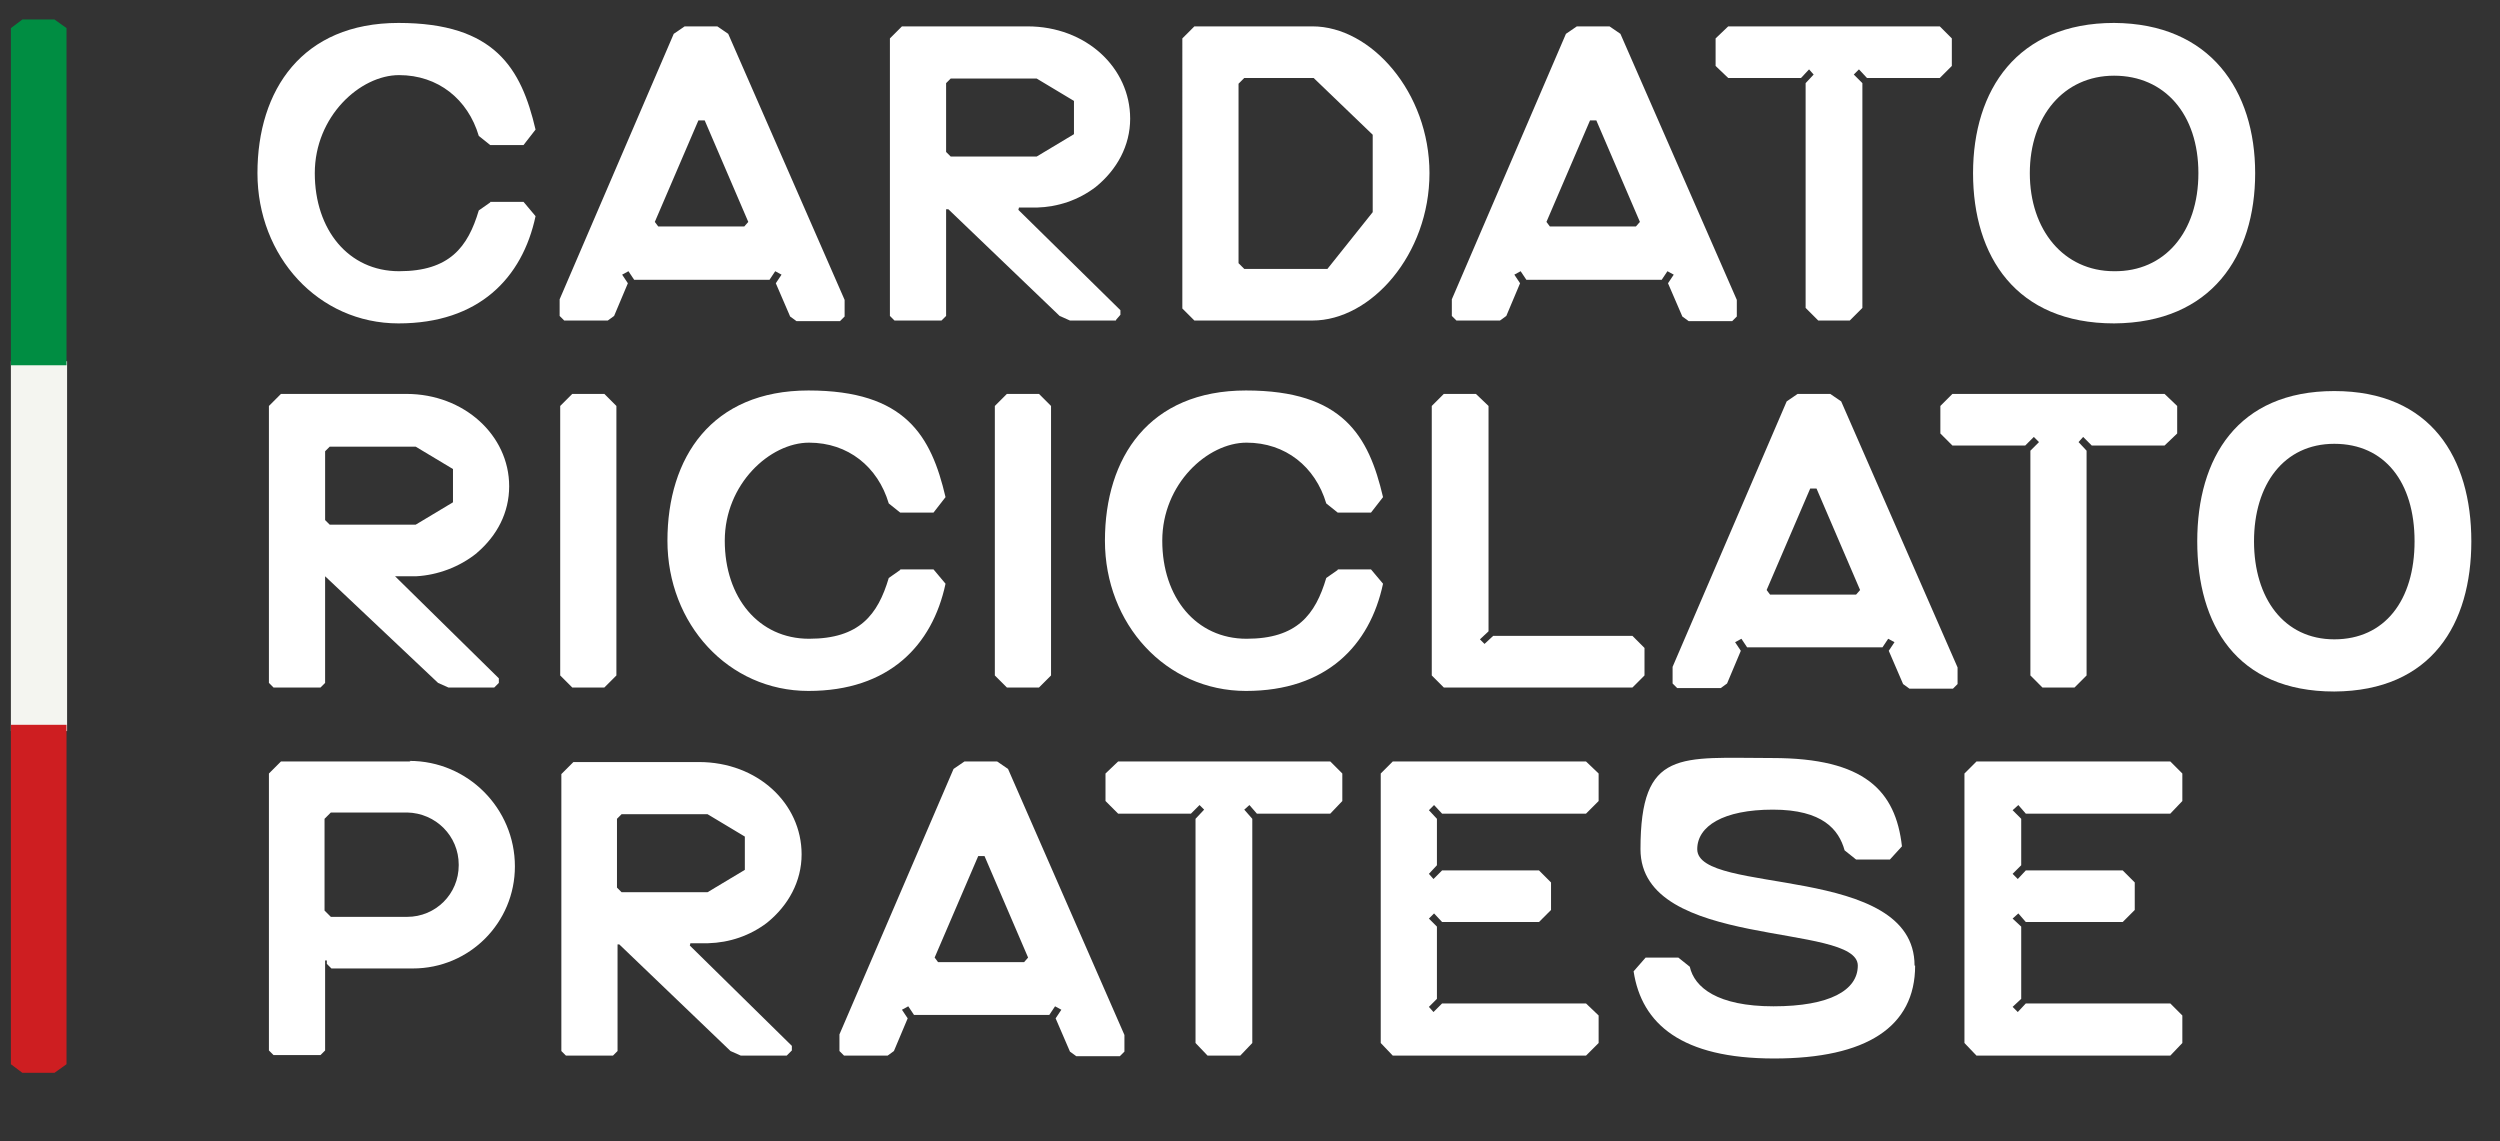
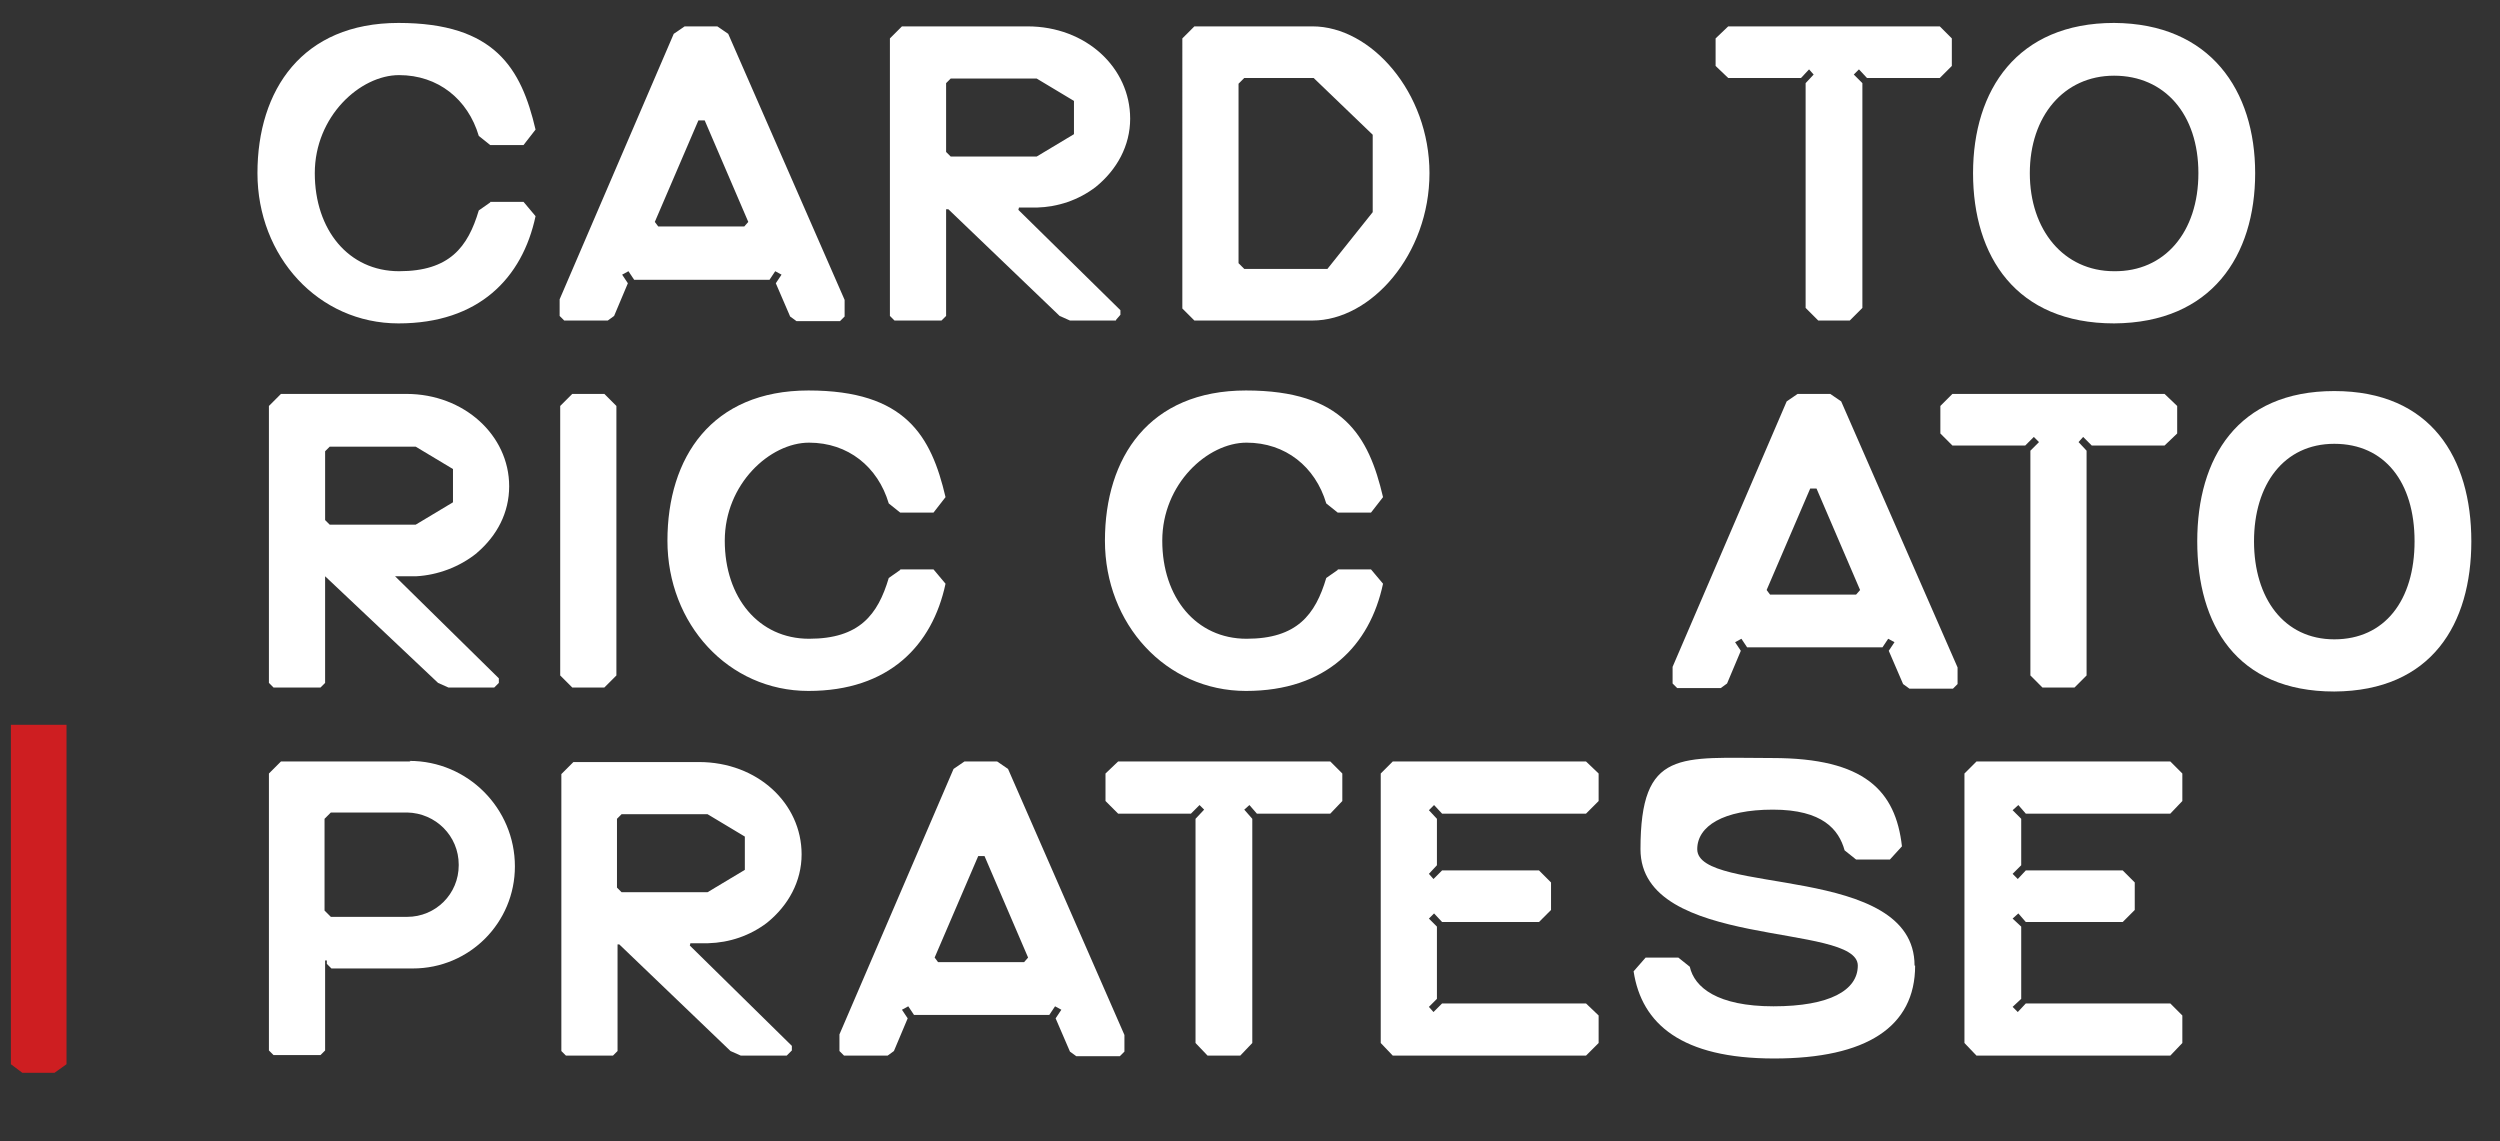
<svg xmlns="http://www.w3.org/2000/svg" id="Livello_2" data-name="Livello 2" version="1.1" viewBox="0 0 436 199">
  <rect x="0" y="0" width="436" height="199" fill="#333333" stroke="none" />
  <defs>
    <style>
      .cls-1 {
        fill: #ce1e21;
      }

      .cls-1, .cls-2, .cls-3, .cls-4 {
        stroke-width: 0px;
      }

      .cls-2 {
        fill: #f4f5f0;
      }

      .cls-3 {
        fill: #008d42;
      }

      .cls-4 {
        fill: #fff;
      }
    </style>
  </defs>
  <g id="Livello_1" data-name="Livello 1">
    <g id="Livello_1-2" data-name="Livello 1">
      <g>
        <g>
          <path class="cls-4" d="M85.5,35.2h5.8l2.1,2.5c-2.3,10.8-9.9,18.7-23.9,18.7s-24.6-11.7-24.6-26.2S52.7,4,69.5,4s21.4,7.9,23.9,18.6l-2.1,2.7h-5.8l-2-1.6c-1.9-6.4-7.1-10.6-13.9-10.6s-14.7,7.2-14.7,17.1,5.9,17.1,14.7,17.1,12-4.2,13.9-10.6l2-1.4Z" />
          <path class="cls-4" d="M249.3,30.2h0c0,14.2-10.2,25.7-20.4,25.7h-20.6l-2.1-2.1V6.7l2.1-2.1h20.6c10.2,0,20.4,11.5,20.4,25.6ZM239.4,23.5l-10.3-9.9h-12.1l-1,1v31.3l1,1h14.5l7.9-9.9v-13.5h0Z" />
          <path class="cls-4" d="M393.3,30.2c0,14.4-7.6,26.1-24.6,26.2-17.1,0-24.6-11.7-24.6-26.2s7.7-26.2,24.6-26.2c16.8.1,24.6,11.8,24.6,26.2ZM383.4,30.2c0-10.3-5.9-17-14.7-17s-14.7,7.1-14.7,17,5.9,17.1,14.7,17.1c8.8.1,14.7-6.8,14.7-17.1Z" />
          <path class="cls-4" d="M431,94.4c0,14.4-6.9,26.1-23.9,26.2-17.1,0-23.9-11.7-23.9-26.2s7-26.2,23.9-26.2c16.9,0,23.9,11.7,23.9,26.2ZM421.1,94.4c0-10.3-5.2-17-14-17s-14,7.1-14,17,5.2,17.1,14,17.1c8.8,0,14-6.8,14-17.1Z" />
          <path class="cls-4" d="M137.2,184.1h-8l-1.8-.8-19.4-18.6h-.3v18.6l-.8.8h-8.2l-.8-.8v-48.3l2.1-2.1h21.9c10.2,0,17.9,7.2,17.9,16.1h0c0,4.7-2.3,8.9-6,11.9-3,2.3-6.6,3.5-10.3,3.6h-3.1c0,.1-.1.4-.1.4l17.8,17.5v.8l-.8.8ZM123.4,155.6l6.5-3.9v-5.8l-6.5-3.9h-15l-.8.8v12l.8.8h15Z" />
          <path class="cls-4" d="M334,168.4c0,10.7-8.5,16.2-24.6,16.2s-23.1-6-24.5-15.2l2.1-2.4h5.7l2,1.6c.8,3.6,4.8,6.9,14.6,6.9s14.7-2.8,14.7-7.1c0-7.6-37.9-2.7-37.9-20.3s6.9-15.9,23-15.9,21.5,5.7,22.6,15.4l-2.1,2.3h-5.9l-2-1.6c-1-3.6-3.8-7.1-12.5-7.1s-13.2,2.9-13.2,6.9c0,8.1,37.9,2.4,37.9,20.3Z" />
          <path class="cls-4" d="M157,99.3h5.8l2.1,2.5c-2.3,10.8-9.9,18.7-23.9,18.7s-24.6-11.7-24.6-26.2,7.7-26.2,24.6-26.2,21.4,7.9,23.9,18.6l-2.1,2.7h-5.8l-2-1.6c-1.9-6.4-7.1-10.6-13.9-10.6s-14.7,7.2-14.7,17.1,5.9,17.1,14.7,17.1,12-4.2,13.9-10.6l2-1.4Z" />
          <path class="cls-4" d="M233.3,99.3h5.8l2.1,2.5c-2.3,10.8-9.9,18.7-23.9,18.7s-24.6-11.7-24.6-26.2,7.7-26.2,24.6-26.2,21.4,7.9,23.9,18.6l-2.1,2.7h-5.8l-2-1.6c-1.9-6.4-7.1-10.6-13.9-10.6s-14.7,7.2-14.7,17.1,5.9,17.1,14.7,17.1,12-4.2,13.9-10.6l2-1.4Z" />
          <path class="cls-4" d="M83.2,96.4c3.5-3,5.6-7,5.6-11.6h0c0-8.9-7.9-16.1-17.9-16.1h-21.9l-2.1,2.1v48.3l.8.8h8.2l.8-.8v-18.6l19.7,18.6,1.8.8h8l.8-.8v-.8l-18.1-17.8h3.7c3.7-.2,7.5-1.6,10.5-4ZM57.5,91.5l-.8-.8v-12l.8-.8h15l6.5,3.9v5.8l-6.5,3.9h-15Z" />
          <path class="cls-4" d="M97.7,117.8v-47l2.1-2.1h5.6l2.1,2.1v47l-2.1,2.1h-5.6l-2.1-2.1Z" />
-           <path class="cls-4" d="M173.5,117.8v-47l2.1-2.1h5.6l2.1,2.1v47l-2.1,2.1h-5.6l-2.1-2.1Z" />
-           <polygon class="cls-4" points="284.7 110.9 260.4 110.9 260.4 110.9 258.9 112.3 258.1 111.5 259.6 110.1 259.6 70.8 257.4 68.7 251.8 68.7 249.7 70.8 249.7 117.8 251.8 119.9 284.7 119.9 286.8 117.8 286.8 113 284.7 110.9" />
          <path class="cls-4" d="M71.6,132.8h-22.6l-2.1,2.1v48.3l.8.8h8.2l.8-.8v-15.7h.3v.6l.8.8h14.2c9.9,0,17.8-8,17.8-17.8h0c0-10.1-8.2-18.4-18.4-18.4ZM80,150.9c0,5-4,9-9,9h-13.3l-1.1-1.1v-16l1.1-1.1h13.3c5,.1,9,4.1,9,9.1h0Z" />
          <path class="cls-4" d="M321.1,70l-1.9-1.3h-5.7l-1.9,1.3-19.9,46.3v2.9l.8.8h7.6l1.1-.8,2.4-5.7-1-1.5,1.1-.6,1,1.5h23.6l1-1.5,1.1.6-1,1.5,2.5,5.8,1.1.8h7.6l.8-.8v-2.9l-20.3-46.4ZM323.7,103.7h-15l-.6-.8,7.6-17.7h1.1l7.6,17.7-.7.8Z" />
          <path class="cls-4" d="M175.8,134.1l-1.9-1.3h-5.7l-1.9,1.3-19.9,46.3v2.9l.8.8h7.6l1.1-.8,2.4-5.7-1-1.5,1.1-.6,1,1.5h23.6l1-1.5,1.1.6-1,1.5,2.5,5.8,1.1.8h7.6l.8-.8v-2.9l-20.3-46.4ZM178.6,167.8h-15l-.6-.8,7.6-17.7h1.1l7.6,17.7-.7.8Z" />
          <path class="cls-4" d="M127,5.9l-1.9-1.3h-5.7l-1.9,1.3-19.9,46.3v2.9l.8.8h7.6l1.1-.8,2.4-5.7-1-1.5,1.1-.6,1,1.5h23.6l1-1.5,1.1.6-1,1.5,2.5,5.8,1.1.8h7.6l.8-.8v-2.9L127,5.9ZM129.8,39.5h-15l-.6-.8,7.6-17.7h1.1l7.6,17.7-.7.8Z" />
-           <path class="cls-4" d="M282.6,5.9l-1.9-1.3h-5.7l-1.9,1.3-19.9,46.3v2.9l.8.8h7.6l1.1-.8,2.4-5.7-1-1.5,1.1-.6,1,1.5h23.6l1-1.5,1.1.6-1,1.5,2.5,5.8,1.1.8h7.6l.8-.8v-2.9l-20.3-46.4ZM285.3,39.5h-15l-.6-.8,7.6-17.7h1.1l7.6,17.7-.7.8Z" />
          <polygon class="cls-4" points="377.5 68.7 340.5 68.7 338.4 70.8 338.4 75.6 340.5 77.7 353.2 77.7 353.2 77.7 354.7 76.2 355.6 77.1 354.1 78.6 354.1 117.8 356.2 119.9 361.8 119.9 363.9 117.8 363.9 78.6 362.5 77.1 363.3 76.2 364.8 77.7 364.8 77.7 377.5 77.7 379.7 75.6 379.7 70.8 377.5 68.7" />
          <polygon class="cls-4" points="338.3 4.6 301.4 4.6 299.2 6.7 299.2 11.5 301.4 13.6 314.1 13.6 314.1 13.6 315.5 12.1 316.3 13 314.9 14.5 314.9 53.7 317.1 55.9 322.6 55.9 324.8 53.7 324.8 14.5 323.3 13 324.2 12.1 325.6 13.6 325.6 13.6 338.3 13.6 340.4 11.5 340.4 6.7 338.3 4.6" />
          <polygon class="cls-4" points="232 132.8 195 132.8 192.8 134.9 192.8 139.7 195 141.9 207.7 141.9 207.7 141.9 209.2 140.4 210 141.2 208.5 142.8 208.5 181.9 210.6 184.1 216.3 184.1 218.4 181.9 218.4 142.8 217 141.2 217.9 140.4 219.2 141.9 219.2 141.9 232 141.9 234.1 139.7 234.1 134.9 232 132.8" />
          <polygon class="cls-4" points="380.6 139.7 380.6 134.9 378.5 132.8 344.7 132.8 342.6 134.9 342.6 181.9 344.7 184.1 378.5 184.1 380.6 181.9 380.6 177.1 378.5 175 353.3 175 353.3 175 351.9 176.5 351 175.6 352.5 174.2 352.5 174.2 352.5 161.6 352.5 161.6 351 160.2 352 159.3 353.3 160.8 353.3 160.8 370.2 160.8 372.3 158.7 372.3 153.9 370.2 151.8 353.3 151.8 353.3 151.8 351.9 153.3 351 152.4 352.5 150.9 352.5 150.9 352.5 142.8 352.5 142.8 351 141.3 352 140.4 353.3 141.9 353.3 141.9 378.5 141.9 380.6 139.7" />
          <polygon class="cls-4" points="278.8 139.7 278.8 134.9 276.6 132.8 242.9 132.8 240.8 134.9 240.8 181.9 242.9 184.1 276.6 184.1 278.8 181.9 278.8 177.1 276.6 175 251.5 175 251.5 175 250 176.5 249.2 175.6 250.6 174.2 250.6 174.2 250.6 161.6 250.6 161.6 249.2 160.2 250.1 159.3 251.5 160.8 251.5 160.8 268.4 160.8 270.5 158.7 270.5 153.9 268.4 151.8 251.5 151.8 251.5 151.8 250 153.3 249.2 152.4 250.6 150.9 250.6 150.9 250.6 142.8 250.6 142.8 249.2 141.3 250.1 140.4 251.5 141.9 251.5 141.9 276.6 141.9 278.8 139.7" />
          <path class="cls-4" d="M194.6,55.9h-8l-1.8-.8-19.4-18.6h-.4v18.6l-.8.8h-8.2l-.8-.8V6.7l2.1-2.1h21.9c10.2,0,17.9,7.2,17.9,16.1h0c0,4.7-2.3,8.9-6,11.9-3,2.3-6.6,3.5-10.3,3.6h-3.1c0,.1-.1.4-.1.4l17.8,17.5v.8l-.7.8ZM180.8,27.3l6.5-3.9v-5.8l-6.5-3.9h-15l-.8.8v12l.8.8h15Z" />
        </g>
        <g>
-           <rect class="cls-2" x="1.9" y="63" width="9.8" height="64.5" />
          <polygon class="cls-1" points="1.9 126.4 1.9 185.6 3.9 187.1 9.5 187.1 11.6 185.6 11.6 126.4 1.9 126.4" />
-           <polygon class="cls-3" points="1.9 4.9 1.9 63.7 11.6 63.7 11.6 4.9 9.5 3.4 3.9 3.4 1.9 4.9" />
        </g>
      </g>
    </g>
  </g>
</svg>